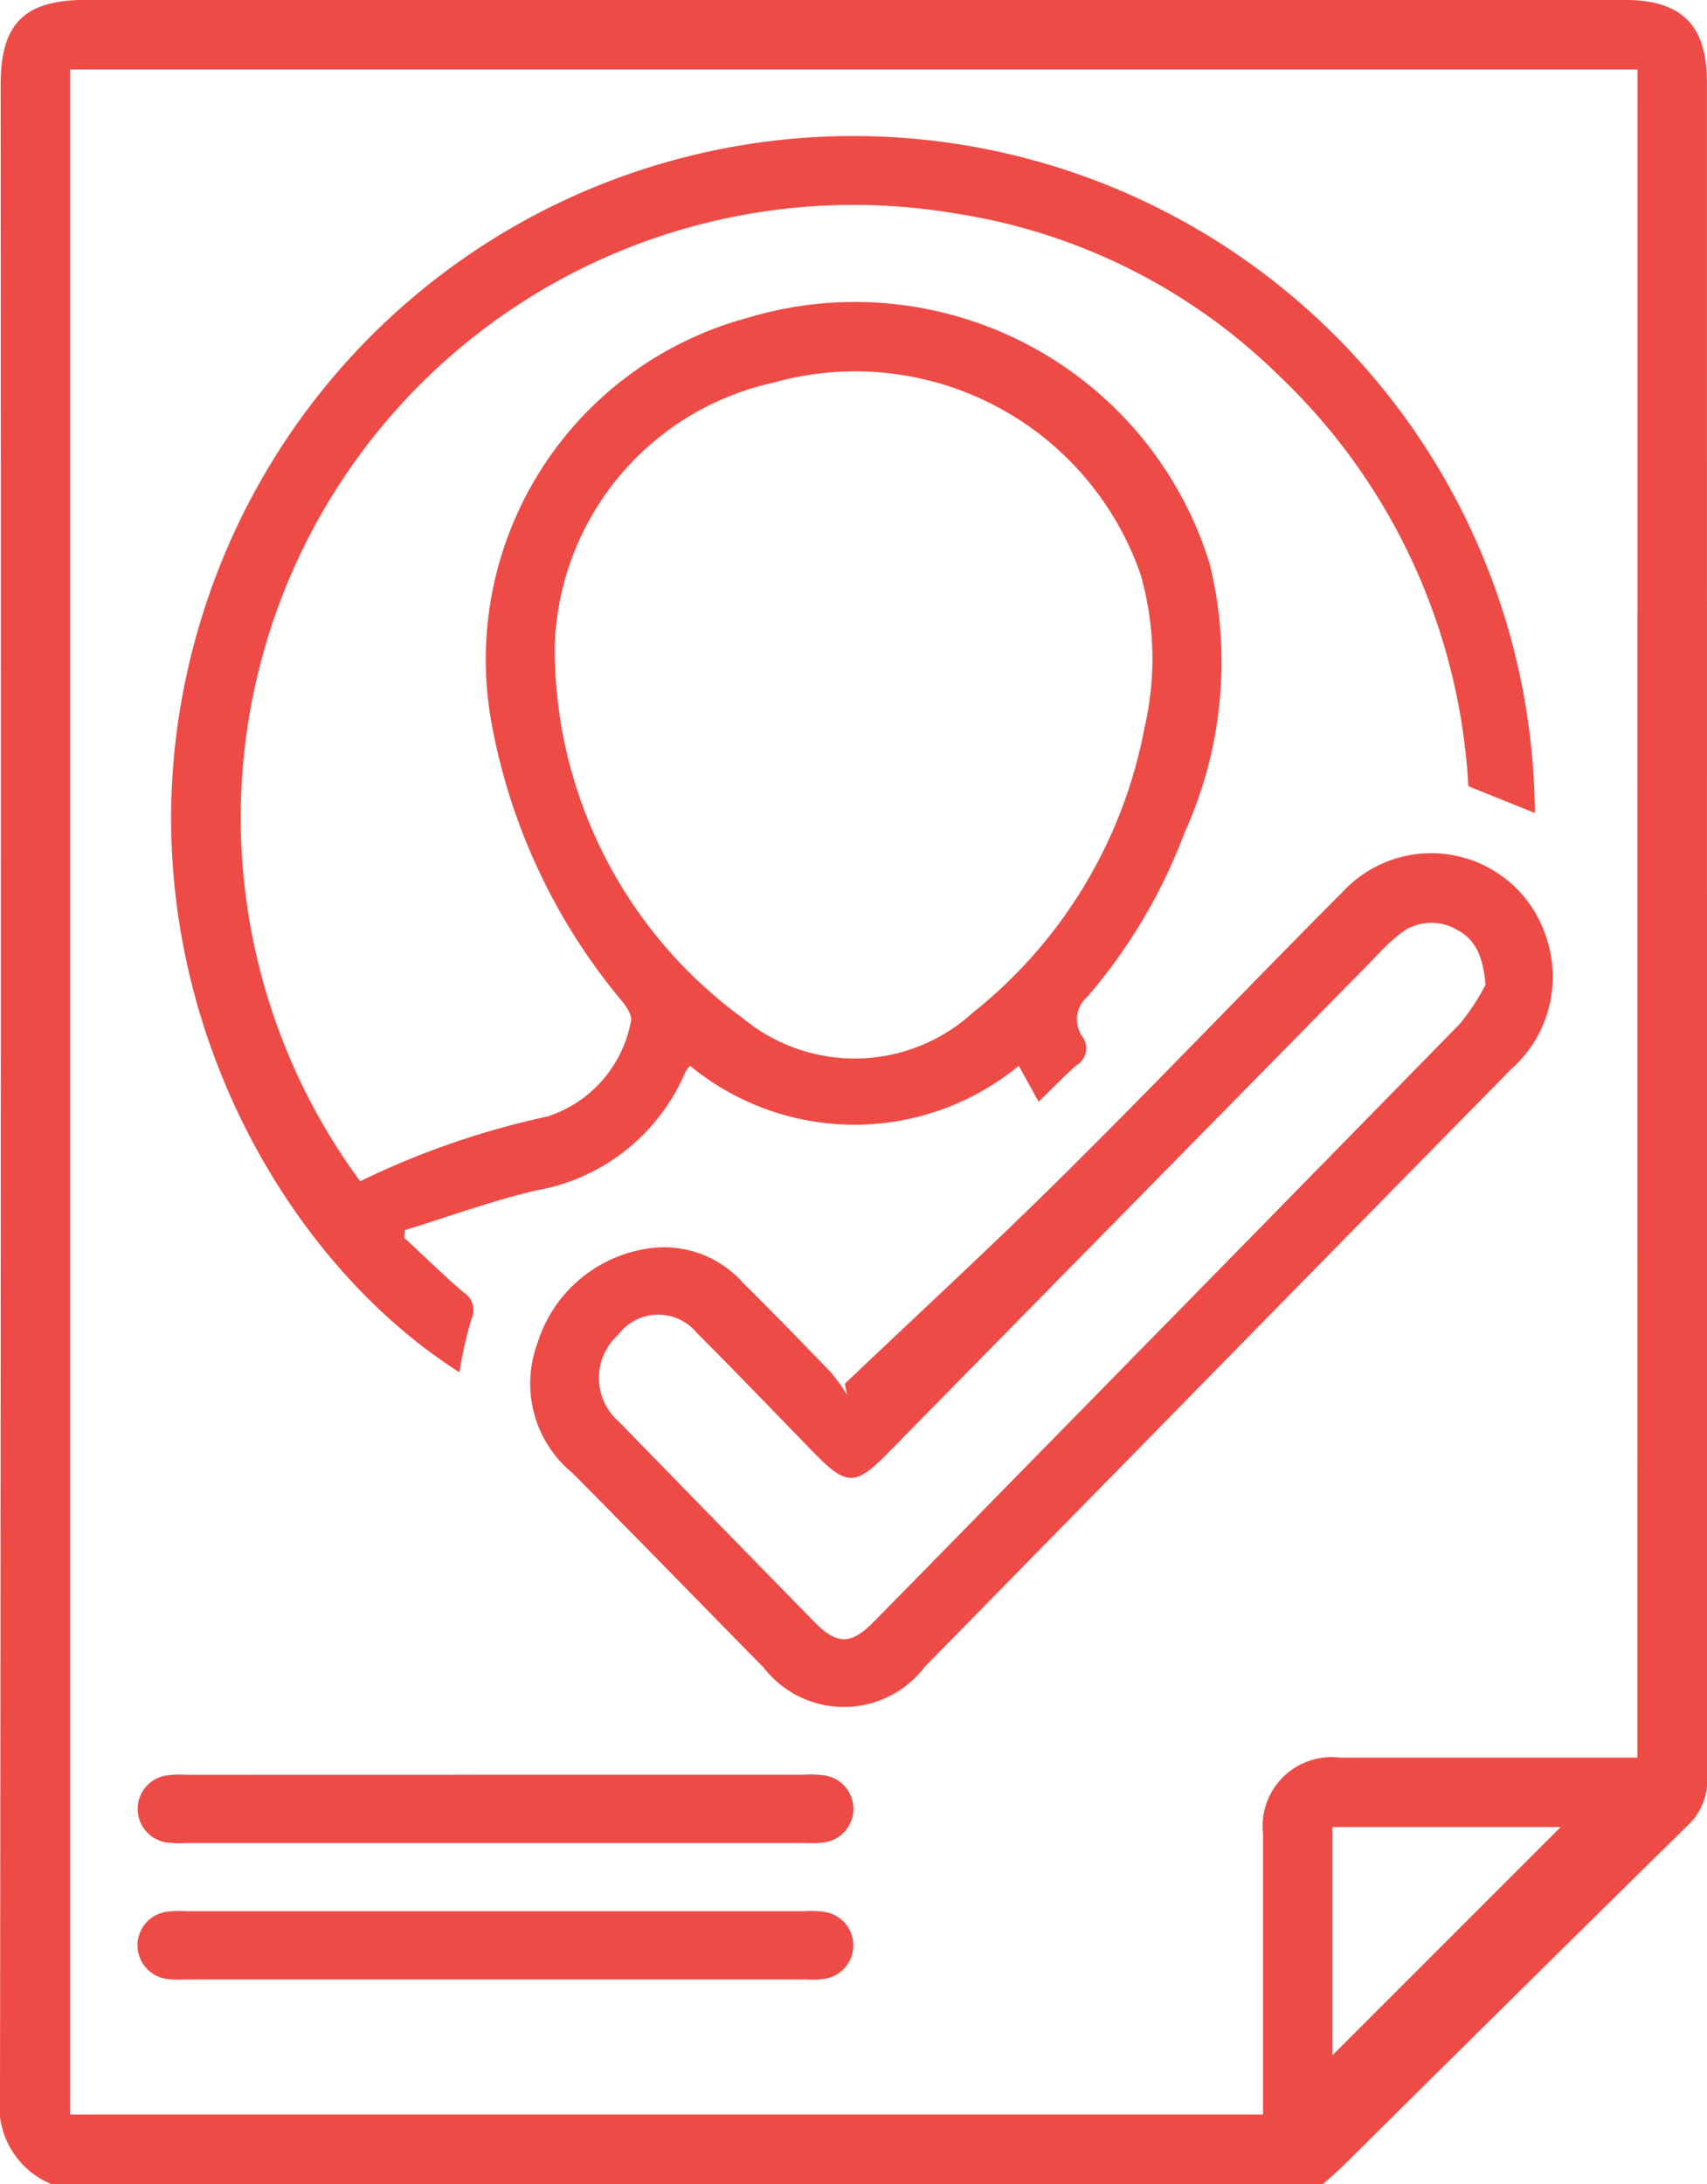
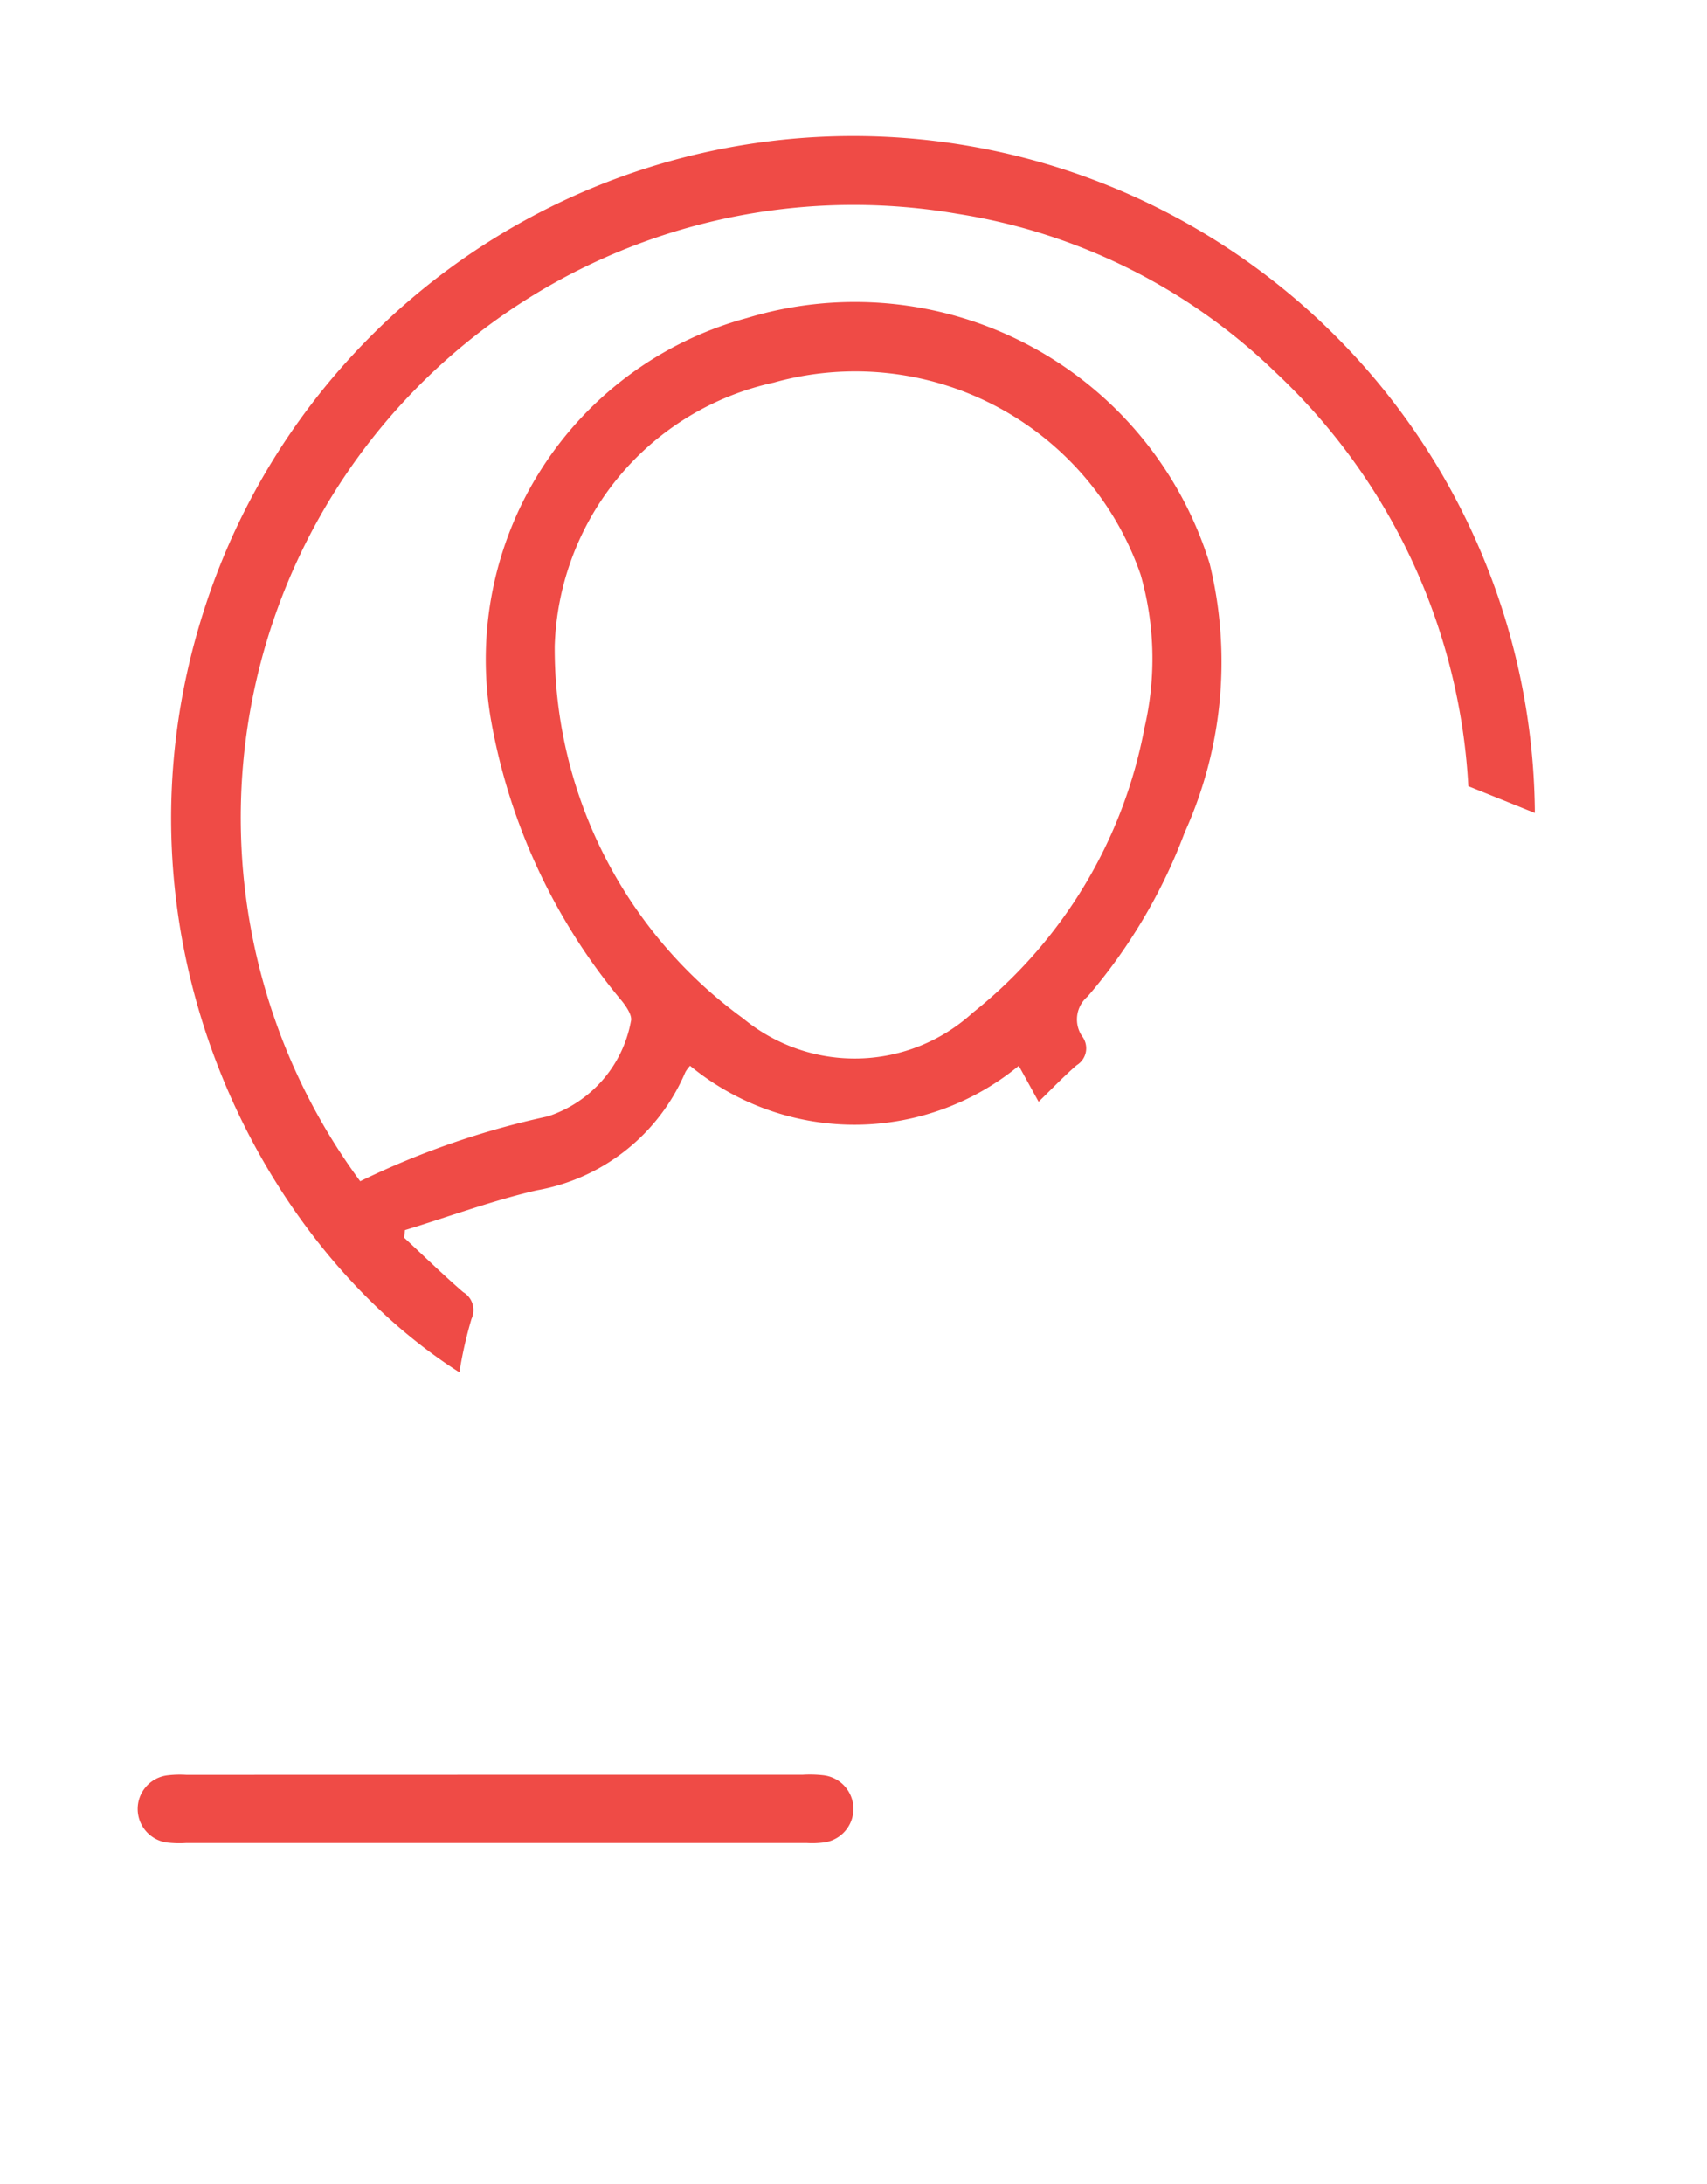
<svg xmlns="http://www.w3.org/2000/svg" width="47.955" height="61.352" viewBox="0 0 47.955 61.352">
  <defs>
    <style>.a{fill:#ef4b46;}</style>
  </defs>
  <g transform="translate(-11.851 -8.457)">
-     <path class="a" d="M13.306,69.809a2.36,2.36,0,0,1-1.455-2.475q.036-28.248.018-56.5c0-1.717.667-2.38,2.4-2.38q21.6,0,43.2,0c1.63,0,2.335.7,2.335,2.325q0,23.814.008,47.629a1.716,1.716,0,0,1-.549,1.322q-4.849,4.769-9.675,9.558c-.182.18-.379.343-.568.515Zm44.548-59.4H13.821V67.849H47.334c0-2.654,0-5.268,0-7.881a1.937,1.937,0,0,1,2.155-2.143q3.863,0,7.727,0h.635ZM49.28,66.189l6.414-6.414H49.28Z" transform="translate(0)" />
    <path class="a" d="M52.6,29.42l-1.869-.752a17.191,17.191,0,0,0-5.39-11.6,16.532,16.532,0,0,0-8.964-4.478A17.213,17.213,0,0,0,19.6,39.764a23.165,23.165,0,0,1,5.27-1.822,3.469,3.469,0,0,0,2.335-2.67c.049-.16-.138-.432-.278-.6a16.877,16.877,0,0,1-3.657-7.889,9.939,9.939,0,0,1,7.2-11.267,10.433,10.433,0,0,1,12.994,6.9,11.6,11.6,0,0,1-.7,7.547,15.311,15.311,0,0,1-2.729,4.612.842.842,0,0,0-.156,1.113.556.556,0,0,1-.152.817c-.359.31-.687.657-1.068,1.026l-.557-1.01a7.269,7.269,0,0,1-9.235,0,.963.963,0,0,0-.132.178,5.592,5.592,0,0,1-4.178,3.32c-1.251.29-2.465.74-3.7,1.117l-.022.213c.551.511,1.089,1.036,1.656,1.528a.584.584,0,0,1,.235.754,11.966,11.966,0,0,0-.339,1.5c-5.654-3.6-10.073-12.3-7.192-21.354A19.149,19.149,0,0,1,52.6,29.42Zm-10.965-2.4a8.57,8.57,0,0,0-.112-4.3l-.008-.022a8.483,8.483,0,0,0-10.3-5.366,7.826,7.826,0,0,0-6.15,7.4,12.845,12.845,0,0,0,5.285,10.452,4.922,4.922,0,0,0,6.464-.158A13.377,13.377,0,0,0,41.635,27.018Z" transform="translate(2.37 1.872)" />
-     <path class="a" d="M28.245,35.5c2.066-1.966,4.168-3.9,6.193-5.909,2.637-2.615,5.2-5.305,7.819-7.934a3.391,3.391,0,0,1,5.7,1.33,3.452,3.452,0,0,1-.981,3.665Q41.561,32.16,36.155,37.677q-2.833,2.886-5.662,5.771a2.854,2.854,0,0,1-4.533.022c-1.792-1.822-3.572-3.655-5.374-5.467a3.25,3.25,0,0,1-.979-3.635,3.837,3.837,0,0,1,3.166-2.674,2.965,2.965,0,0,1,2.6.961c.837.829,1.658,1.674,2.475,2.522a5.1,5.1,0,0,1,.456.632Zm18-11.2c-.073-.805-.28-1.281-.815-1.555a1.414,1.414,0,0,0-1.579.109,6.138,6.138,0,0,0-.738.7q-6.844,6.957-13.683,13.918c-.886.9-1.147.9-2.045-.024-1.1-1.129-2.193-2.268-3.306-3.383a1.4,1.4,0,0,0-2.2.059,1.627,1.627,0,0,0,.02,2.445q2.735,2.809,5.479,5.611c.639.655,1.028.663,1.666.02Q31.205,40,33.36,37.8q6.084-6.2,12.153-12.4A6.066,6.066,0,0,0,46.24,24.3Z" transform="translate(7.341 11.823)" />
    <path class="a" d="M23.861,33.717h8.627a3.35,3.35,0,0,1,.6.016.951.951,0,0,1,0,1.887,2.588,2.588,0,0,1-.48.016q-8.715,0-17.433,0a3.037,3.037,0,0,1-.537-.014.952.952,0,0,1,0-1.887,2.879,2.879,0,0,1,.539-.016Z" transform="translate(1.906 24.588)" />
-     <path class="a" d="M23.862,35.659h8.688a2.858,2.858,0,0,1,.537.016.951.951,0,0,1,0,1.887,2.562,2.562,0,0,1-.478.014H15.113a2.567,2.567,0,0,1-.478-.014.953.953,0,0,1,0-1.889,3.058,3.058,0,0,1,.539-.014Z" transform="translate(1.905 26.48)" />
  </g>
</svg>